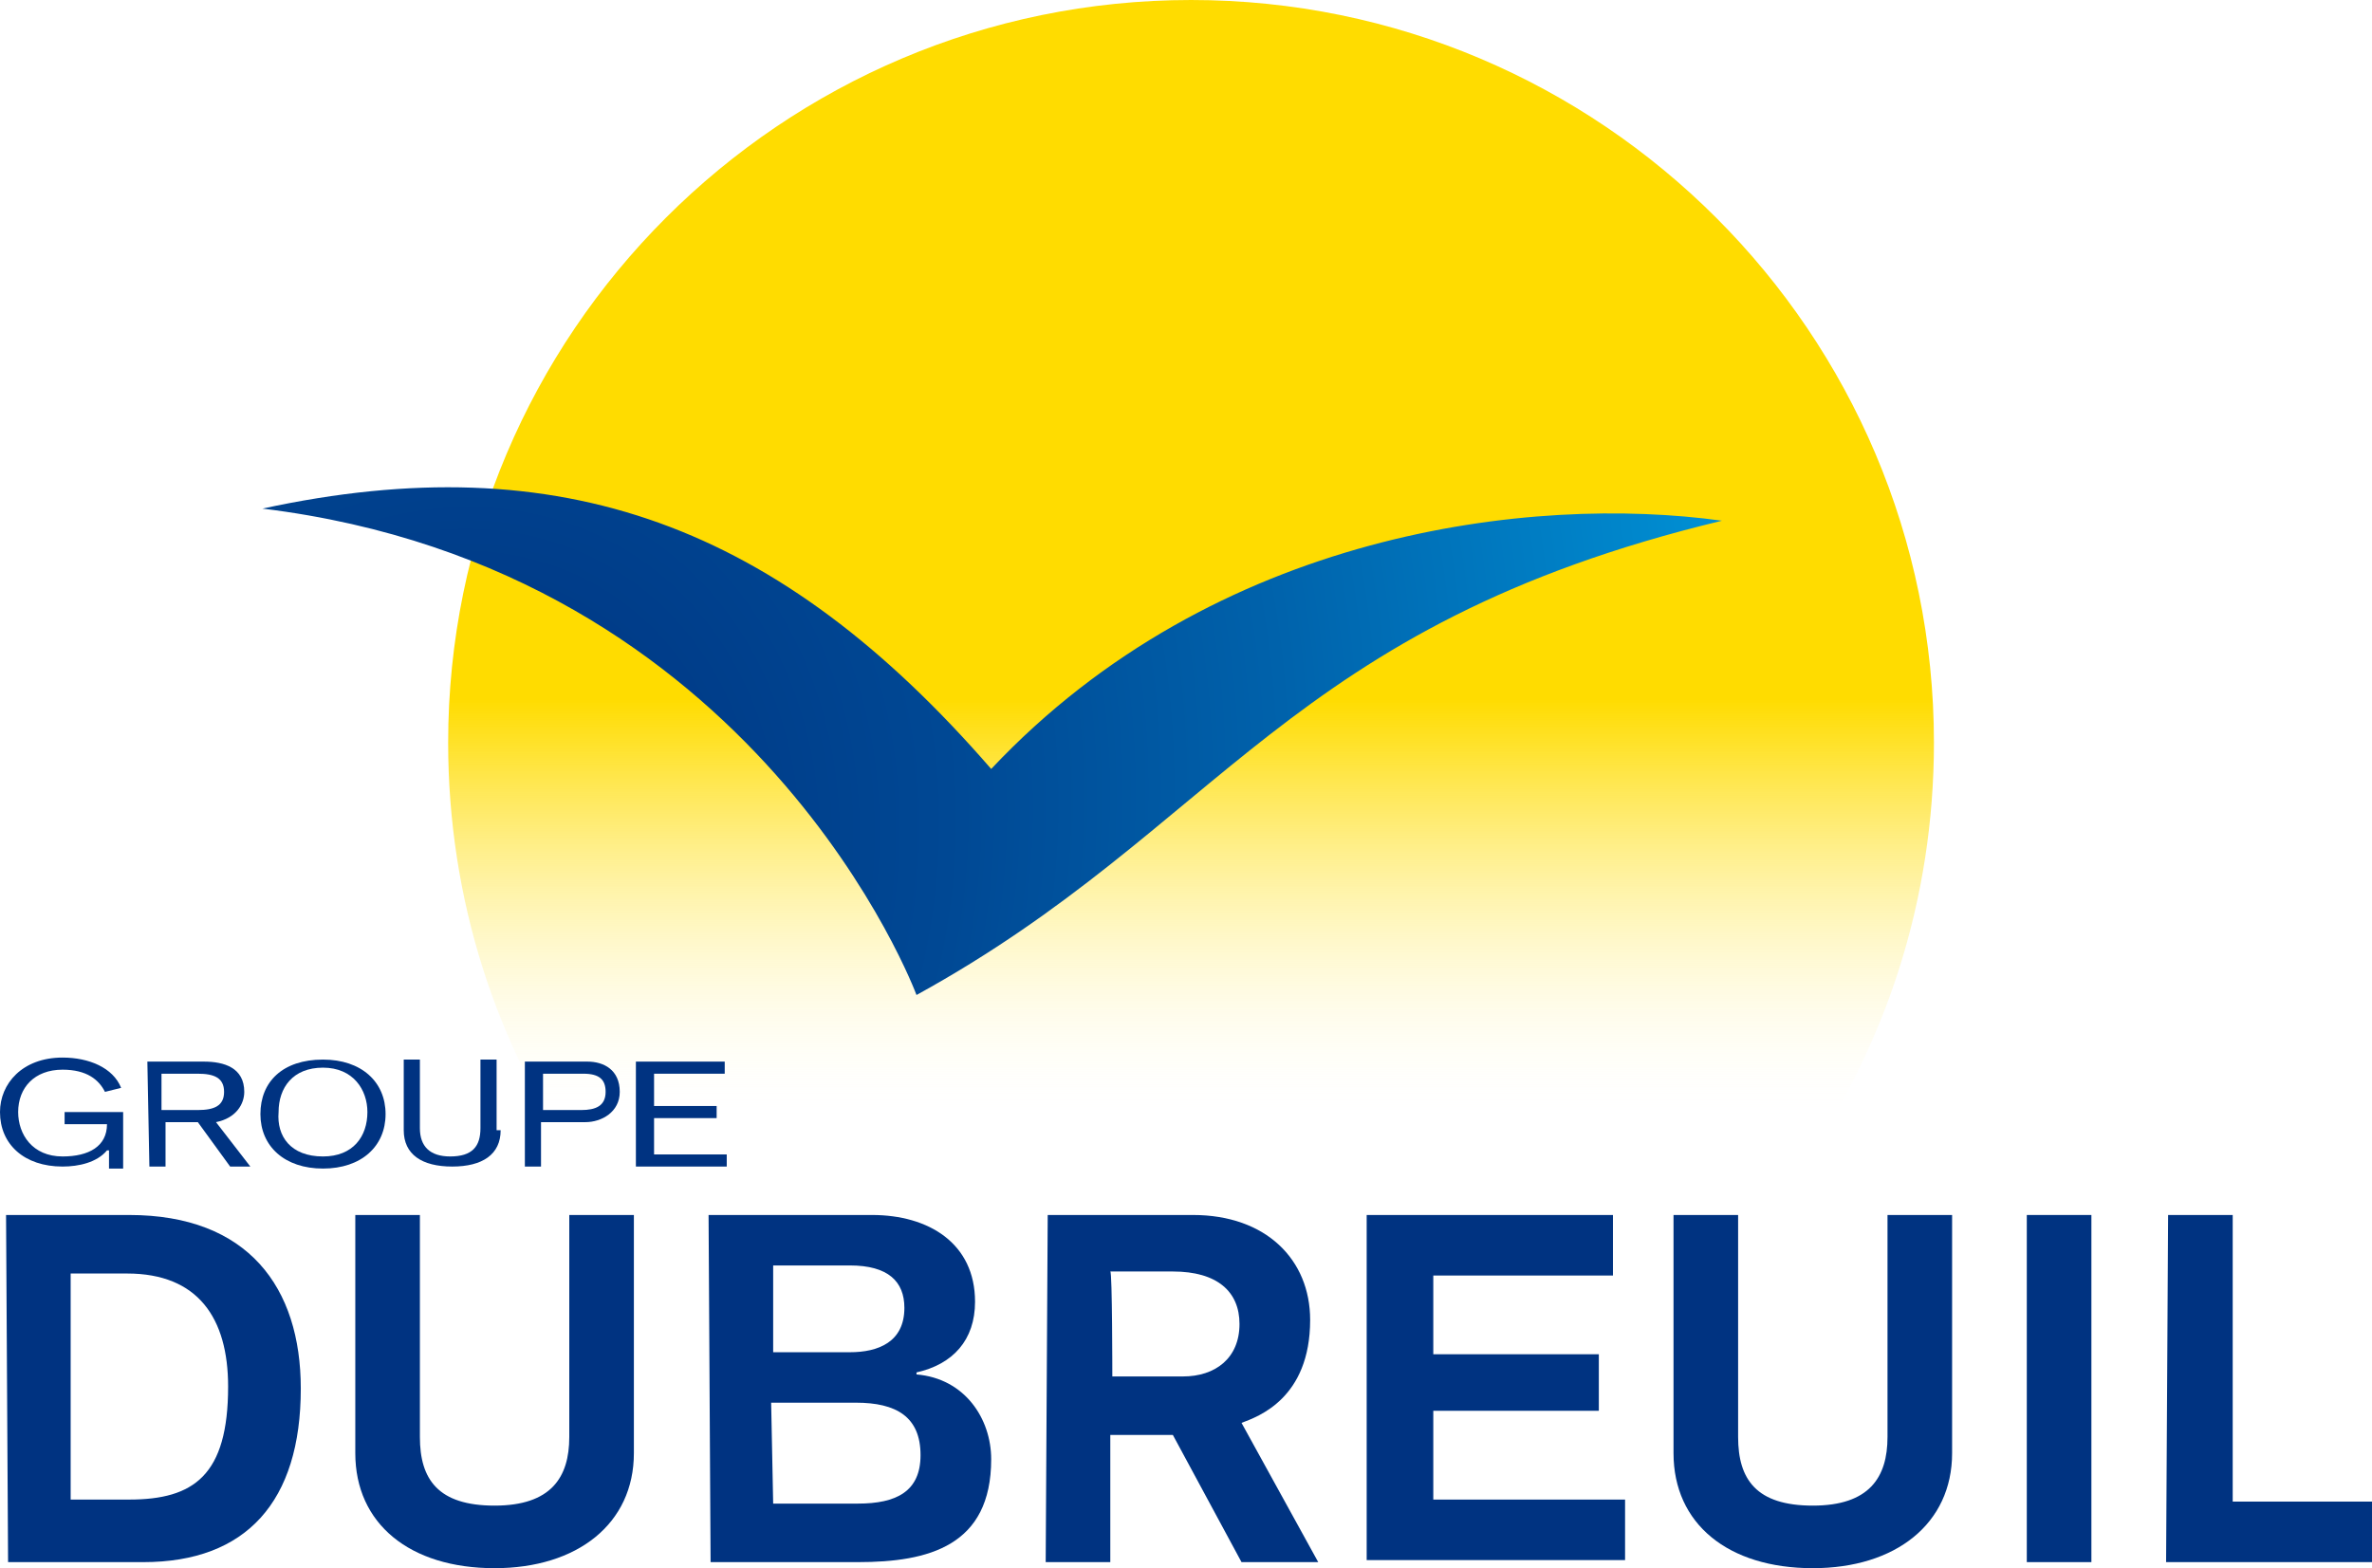
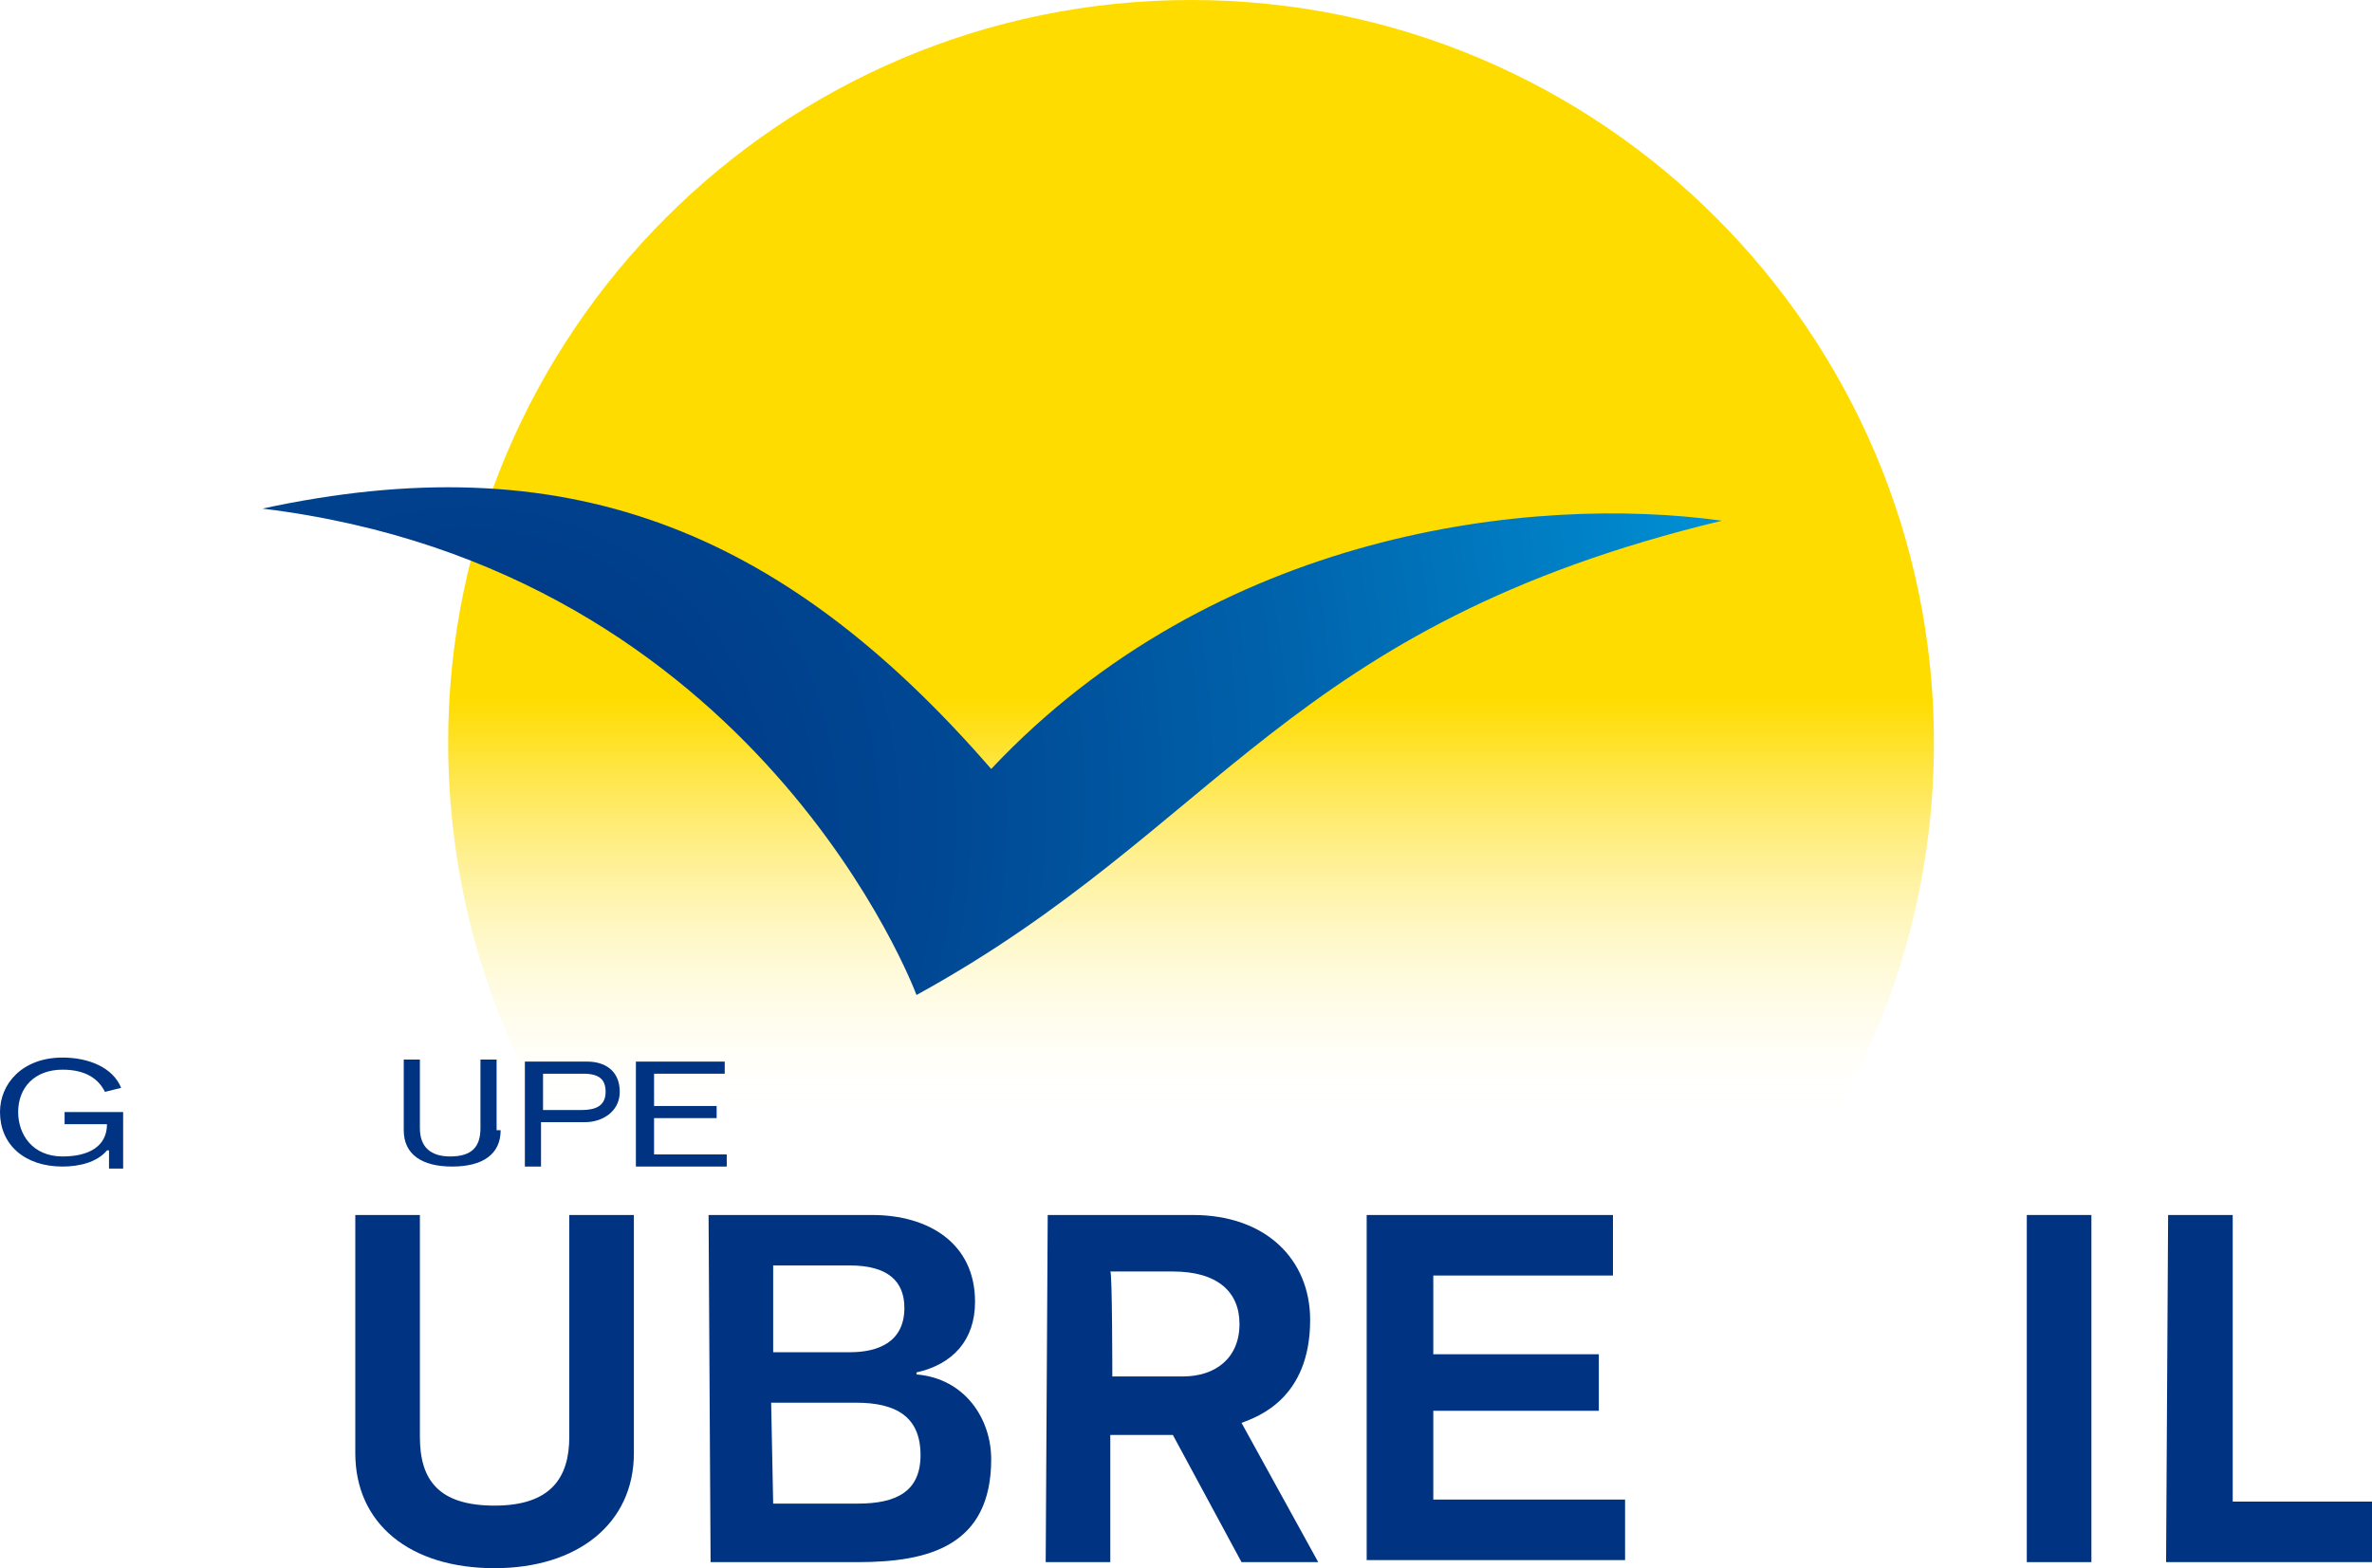
<svg xmlns="http://www.w3.org/2000/svg" version="1.1" id="Logo" x="0px" y="0px" viewBox="0 0 117.5 77.7" style="enable-background:new 0 0 117.5 77.7;" xml:space="preserve">
  <style type="text/css">
	.st0{fill:url(#SVGID_1_);}
	.st1{fill:url(#SVGID_00000030474215804691394110000013744992402942781084_);}
	.st2{fill:#003381;}
</style>
  <linearGradient id="SVGID_1_" gradientUnits="userSpaceOnUse" x1="59" y1="-706.939" x2="59" y2="-663.051" gradientTransform="matrix(1 0 0 -1 0 -651.324)">
    <stop offset="0" style="stop-color:#FFFFFF;stop-opacity:0" />
    <stop offset="9.335366e-02" style="stop-color:#FFF7C4;stop-opacity:0.195" />
    <stop offset="0.234" style="stop-color:#FFEC71;stop-opacity:0.489" />
    <stop offset="0.35" style="stop-color:#FFE334;stop-opacity:0.731" />
    <stop offset="0.434" style="stop-color:#FFDE0E;stop-opacity:0.907" />
    <stop offset="0.478" style="stop-color:#FFDC00" />
    <stop offset="1" style="stop-color:#FFDC00" />
  </linearGradient>
  <path class="st0" d="M89.3,57.7c4.1-5.9,6.5-13.1,6.5-20.9C95.8,16.5,79.3,0,59,0S22.2,16.5,22.2,36.8c0,7.8,2.4,15,6.5,20.9H89.3z" />
  <radialGradient id="SVGID_00000183241310937164110710000004634103353238291600_" cx="148.005" cy="-568.748" r="68.401" gradientTransform="matrix(1.007 4.750000e-02 0.192 -1.12 -19.247 -599.165)" gradientUnits="userSpaceOnUse">
    <stop offset="0" style="stop-color:#003381" />
    <stop offset="0.166" style="stop-color:#003986" />
    <stop offset="0.377" style="stop-color:#004894" />
    <stop offset="0.613" style="stop-color:#0062AB" />
    <stop offset="0.864" style="stop-color:#0086CB" />
    <stop offset="1" style="stop-color:#009DDF" />
  </radialGradient>
  <path style="fill:url(#SVGID_00000183241310937164110710000004634103353238291600_);" d="M45.4,49.3c0,0-7.8-21.1-32.4-24.1  C27.8,22,38.6,26,49.1,38.1c11.1-11.8,26.8-13.6,36.2-12.3C63.7,31,60.5,41,45.4,49.3z" />
  <g>
    <path class="st2" d="M5.3,57L5.3,57c-0.5,0.6-1.4,0.8-2.2,0.8c-1.9,0-3.1-1.1-3.1-2.7c0-1.4,1.1-2.7,3.1-2.7c1.3,0,2.5,0.5,2.9,1.5   l-0.8,0.2C4.9,53.5,4.3,53,3.1,53c-1.4,0-2.2,0.9-2.2,2.1c0,1.1,0.7,2.2,2.2,2.2c1.3,0,2.2-0.5,2.2-1.6H3.2v-0.6h2.9v2.8H5.4V57   C5.4,57,5.3,57,5.3,57z" />
-     <path class="st2" d="M7.3,52.6h2.8c1,0,2,0.3,2,1.5c0,0.6-0.4,1.3-1.4,1.5l1.7,2.2h-1l-1.6-2.2H8.2v2.2H7.4L7.3,52.6L7.3,52.6z    M8,55h1.8c0.8,0,1.3-0.2,1.3-0.9s-0.5-0.9-1.3-0.9H8V55z" />
-     <path class="st2" d="M16,52.5c1.9,0,3.1,1.1,3.1,2.7s-1.2,2.7-3.1,2.7s-3.1-1.1-3.1-2.7S14,52.5,16,52.5z M16,57.3   c1.5,0,2.2-1,2.2-2.2c0-1.1-0.7-2.2-2.2-2.2s-2.2,1-2.2,2.2C13.7,56.3,14.4,57.3,16,57.3z" />
    <path class="st2" d="M24.8,56c0,1.2-0.9,1.8-2.4,1.8S20,57.2,20,56v-3.5h0.8v3.4c0,0.9,0.5,1.4,1.5,1.4c1.1,0,1.5-0.5,1.5-1.4v-3.4   h0.8V56H24.8z" />
    <path class="st2" d="M26,52.6h3.1c0.8,0,1.6,0.4,1.6,1.5c0,1-0.9,1.5-1.7,1.5h-2.2v2.2H26L26,52.6L26,52.6z M26.9,55h1.9   c0.7,0,1.2-0.2,1.2-0.9c0-0.6-0.3-0.9-1.1-0.9h-2C26.9,53.2,26.9,55,26.9,55z" />
    <path class="st2" d="M31.5,52.6h4.4v0.6h-3.5v1.6h3.1v0.6h-3.1v1.8H36v0.6h-4.5V52.6z" />
  </g>
  <g>
-     <path class="st2" d="M0.3,60.2h6.1c5.9,0,8.5,3.6,8.5,8.6c0,5.6-2.7,8.6-7.8,8.6H0.4L0.3,60.2L0.3,60.2z M3.5,74.3h2.9   c3.2,0,4.9-1.2,4.9-5.6c0-3.4-1.5-5.6-5-5.6H3.5V74.3z" />
    <path class="st2" d="M31.4,72c0,3.5-2.8,5.7-6.9,5.7c-4.2,0-6.9-2.2-6.9-5.7V60.2h3.2v11c0,2.1,0.9,3.4,3.7,3.4s3.7-1.4,3.7-3.4   v-11h3.2L31.4,72L31.4,72z" />
    <path class="st2" d="M35.1,60.2h8.1c2.8,0,5.1,1.4,5.1,4.3c0,1.9-1.1,3.1-2.9,3.5v0.1c2.4,0.2,3.7,2.2,3.7,4.2   c0,4.3-3.1,5.1-6.6,5.1h-7.3L35.1,60.2L35.1,60.2z M38.3,67h3.8c1.4,0,2.7-0.5,2.7-2.2c0-1.3-0.8-2.1-2.7-2.1h-3.8V67z M38.3,74.5   h4.2c1.9,0,3.1-0.6,3.1-2.4c0-1.9-1.2-2.6-3.2-2.6h-4.2L38.3,74.5L38.3,74.5z" />
    <path class="st2" d="M51.9,60.2h7.2c3.6,0,5.8,2.2,5.8,5.2c0,3.9-2.6,4.8-3.4,5.1l3.8,6.9h-3.8l-3.4-6.3H55v6.3h-3.2L51.9,60.2   L51.9,60.2z M55.1,68.2h3.5c1.6,0,2.8-0.9,2.8-2.6c0-1.6-1.1-2.6-3.3-2.6H55C55.1,63,55.1,68.2,55.1,68.2z" />
    <path class="st2" d="M67.7,60.2h12.2v3H71v3.9h8.2v2.8H71v4.4h9.5v3H67.7C67.7,77.3,67.7,60.2,67.7,60.2z" />
-     <path class="st2" d="M96.7,72c0,3.5-2.8,5.7-6.9,5.7c-4.2,0-6.9-2.2-6.9-5.7V60.2h3.2v11c0,2.1,0.9,3.4,3.7,3.4s3.7-1.4,3.7-3.4   v-11h3.2C96.7,60.2,96.7,72,96.7,72z" />
    <path class="st2" d="M100.4,60.2h3.2v17.2h-3.2V60.2z" />
    <path class="st2" d="M107.4,60.2h3.2v14.2h6.9v3h-10.2L107.4,60.2L107.4,60.2z" />
  </g>
</svg>